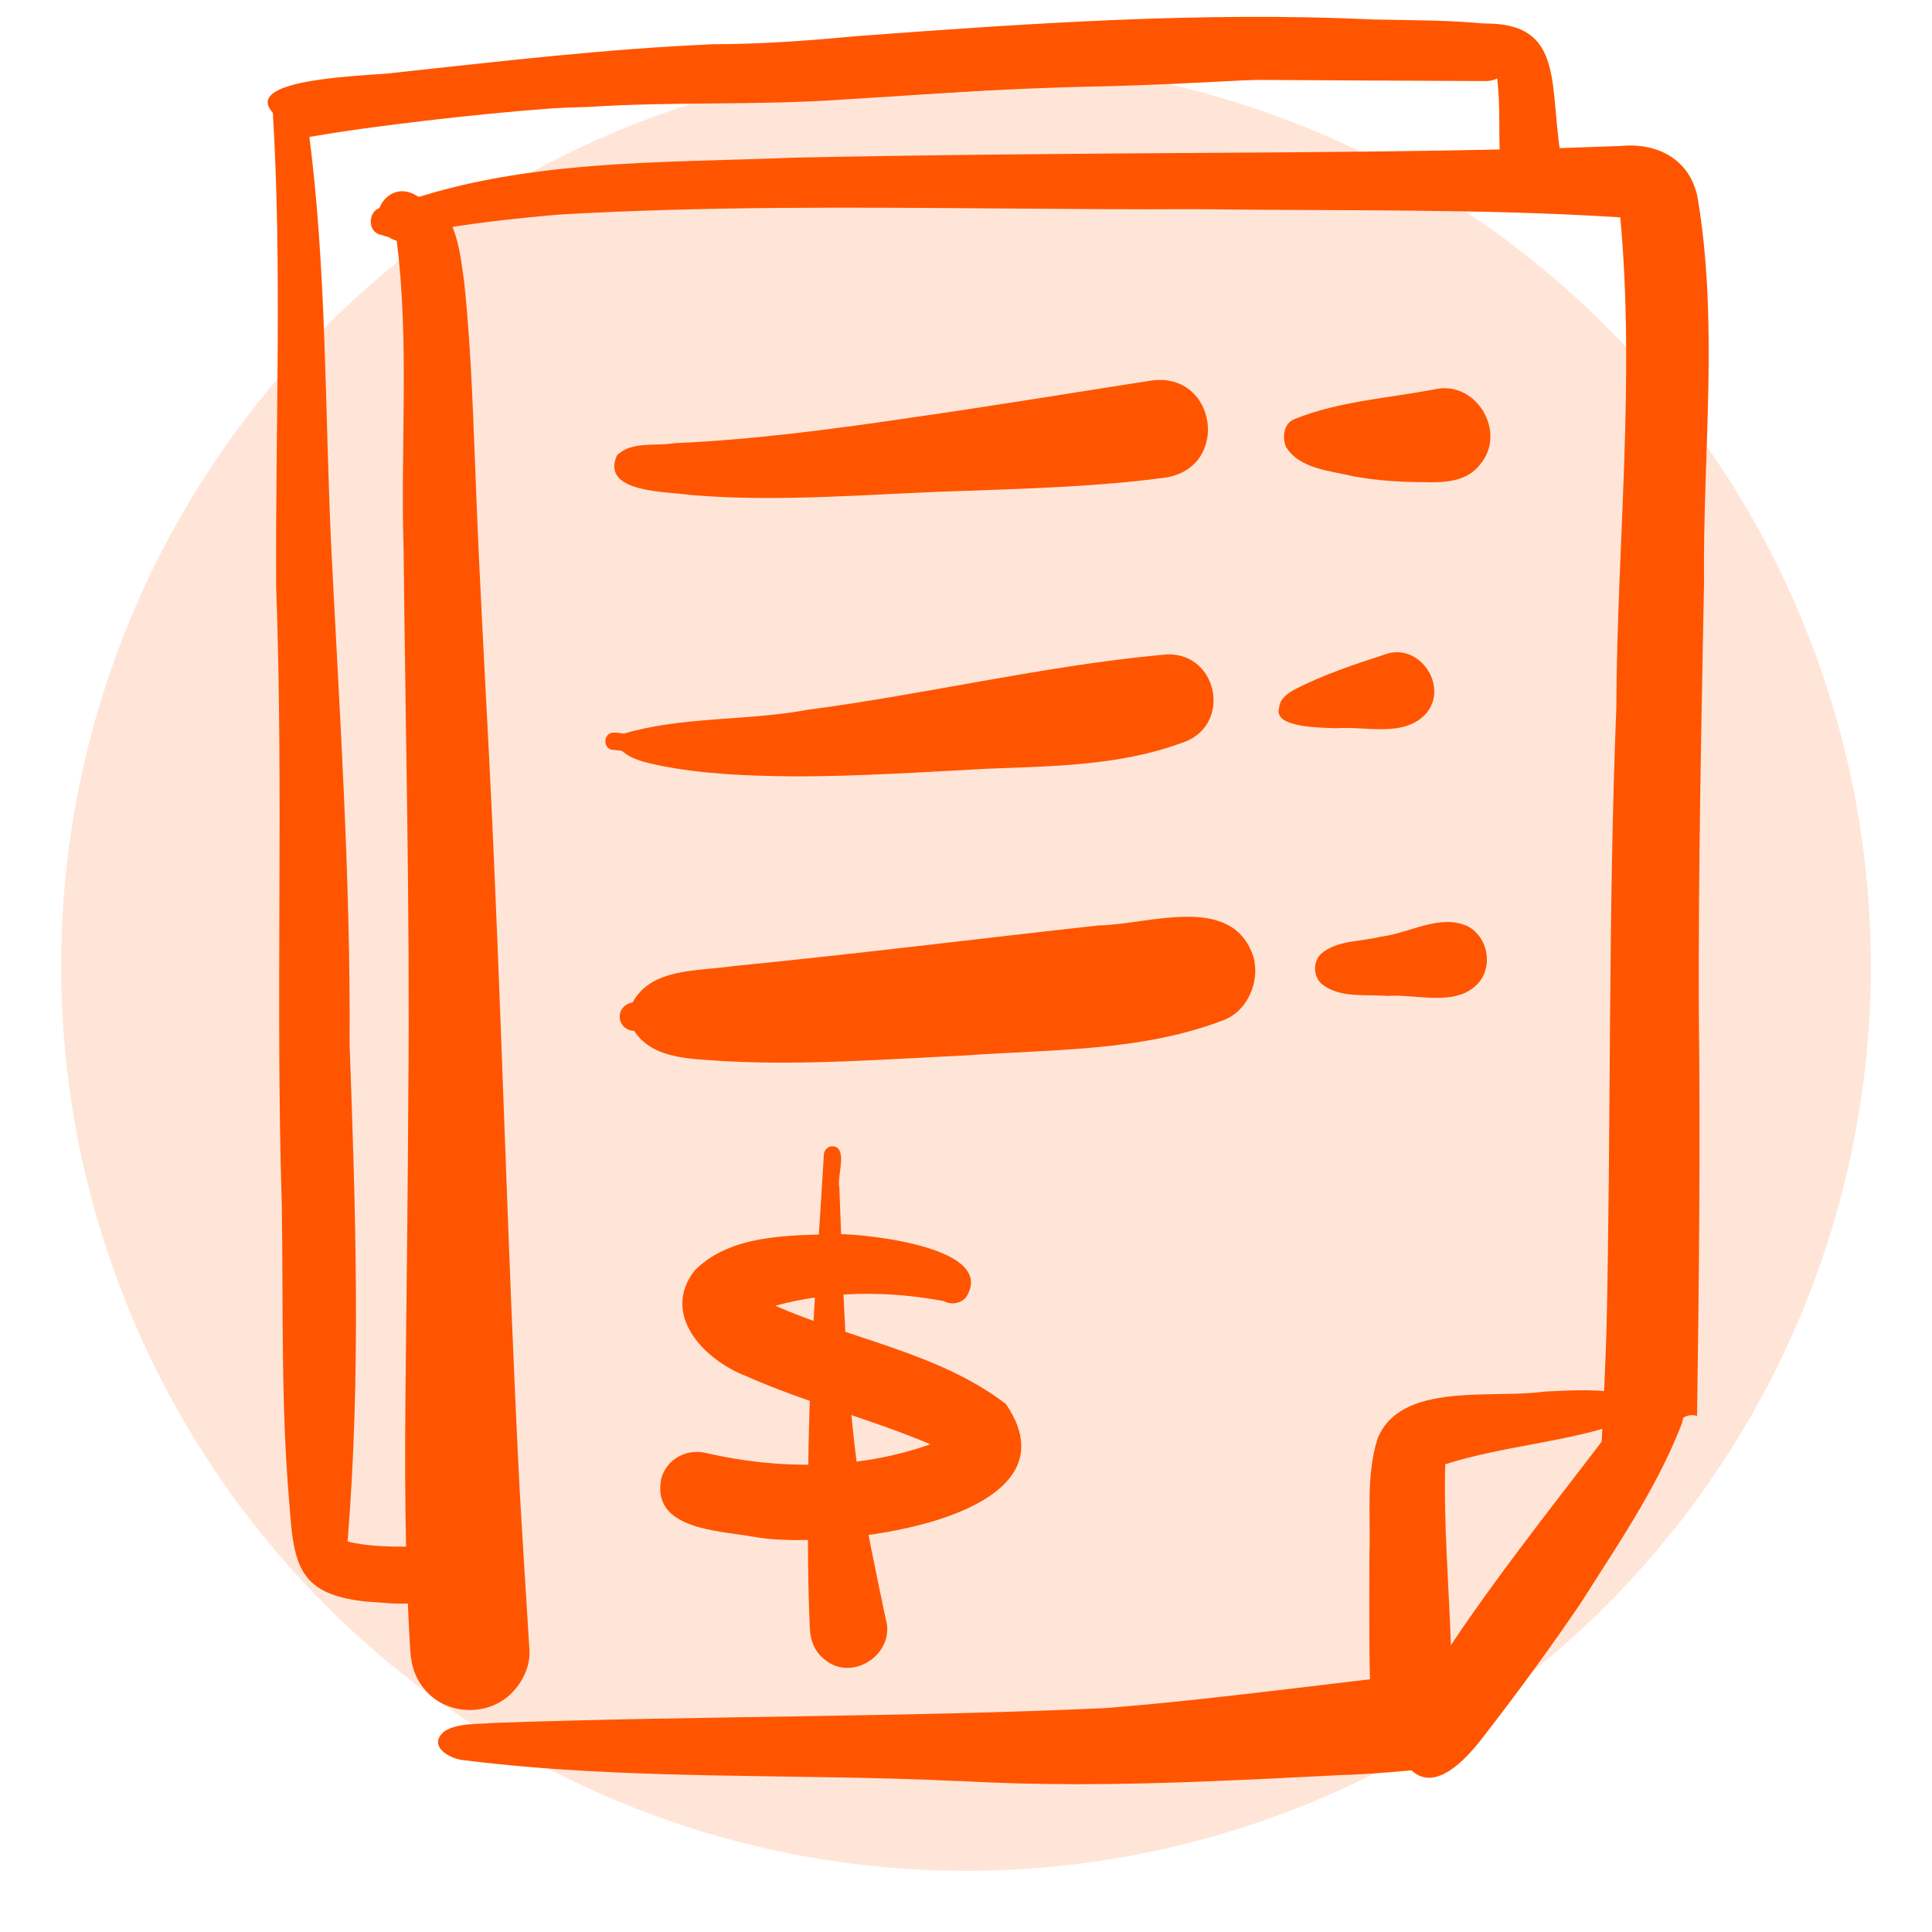
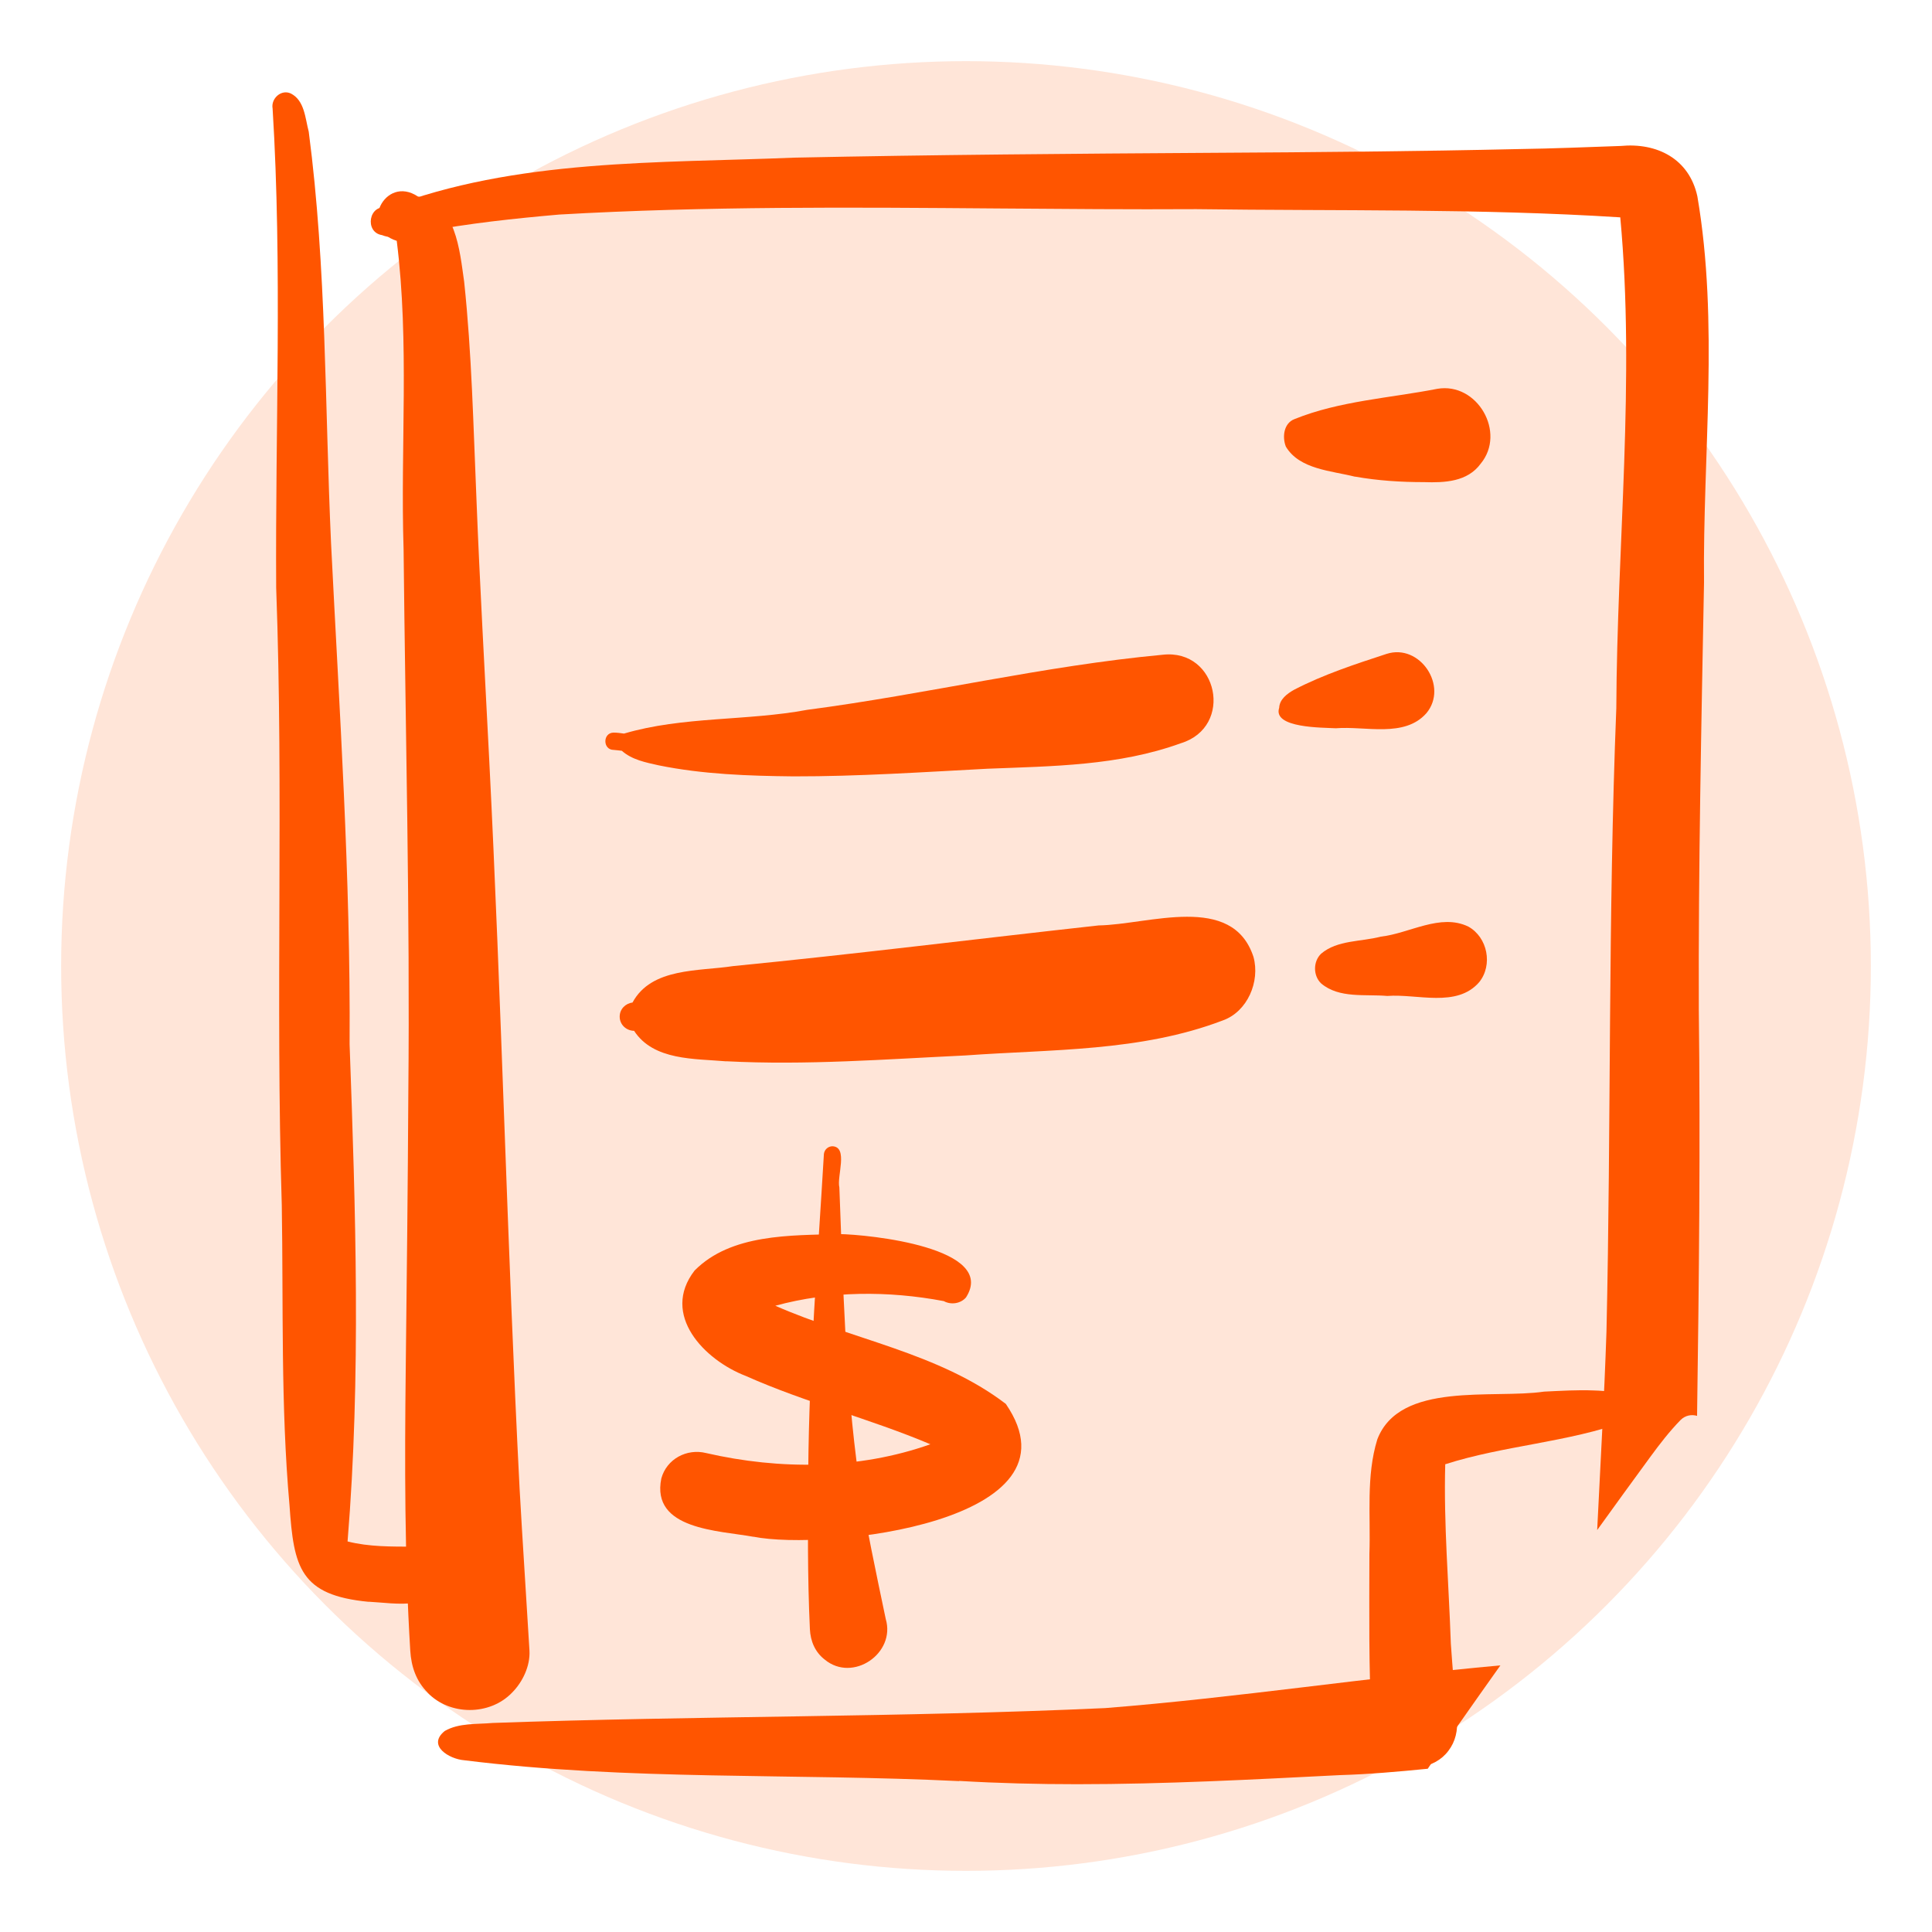
<svg xmlns="http://www.w3.org/2000/svg" viewBox="0 0 200 200">
  <defs>
    <style>.cls-1{fill:none;}.cls-2{clip-path:url(#clippath);}.cls-3{fill:#f50;}.cls-4{fill:#ffe5d8;}.cls-5{clip-path:url(#clippath-1);}.cls-6{clip-path:url(#clippath-2);}</style>
    <clipPath id="clippath">
      <rect class="cls-1" x="24.14" y=".86" width="154.14" height="186.13" />
    </clipPath>
    <clipPath id="clippath-1">
      <rect class="cls-1" x="36.8" y="14.42" width="141.49" height="172.57" />
    </clipPath>
    <clipPath id="clippath-2">
      <rect class="cls-1" x="24.14" y=".86" width="138.31" height="166.39" />
    </clipPath>
  </defs>
  <g id="Dot">
    <circle class="cls-4" cx="100" cy="100" r="93.67" />
  </g>
  <g id="Layer_1">
    <g class="cls-2">
      <g class="cls-5">
        <path class="cls-3" d="M44.28,175.23c-1.2-1.2-1.71-2.7-1.81-4.36-.59-9.66-.58-19.32-.47-28.99,.11-9.59,.22-19.18,.27-28.77,.18-18.73-.3-37.47-.49-56.21-.34-10.64,.62-21.4-.71-31.97-3.97-1.22-1.28-6.89,2.19-4.59,3.96,.71,4.32,5.58,4.79,8.83,.79,7.46,.95,14.95,1.27,22.44,.35,8.99,.87,17.97,1.32,26.96,1.28,25.18,1.86,50.39,3.15,75.56,.31,5.58,.69,11.16,1.02,16.74,.09,1.59-.71,3.26-1.81,4.36-2.3,2.38-6.43,2.39-8.73,0Z" />
        <path class="cls-3" d="M166.3,137.9c.49-21.53,.16-43.07,1.02-64.59,.07-16.92,1.97-33.95,.41-50.81-14.59-.93-29.26-.65-43.89-.85-6.83,.04-13.66-.02-20.49-.07-15.16-.12-30.33-.24-45.45,.63-4.6,.4-9.48,.92-13.93,1.78-1.45,.19-2.99,.93-4.42,.35-1.86-.29-1.37-3.3,.55-2.82,13.3-5.1,28.08-4.62,42.12-5.2,14.43-.3,28.86-.41,43.3-.5,10.59-.06,21.18-.15,31.76-.39,3.5-.05,6.99-.2,10.49-.32,3.76-.36,7.09,1.32,7.94,5.21,2.25,13.14,.55,26.7,.69,39.98-.28,14.74-.59,29.49-.54,44.23,.17,14.02,.02,28.03-.18,42.04-.57-.17-1.22-.06-1.71,.43-1.14,1.17-2.13,2.45-3.09,3.76-1.86,2.53-3.7,5.08-5.54,7.63,.33-6.83,.73-13.66,.96-20.5Z" />
        <path class="cls-3" d="M99.28,184.38c-17.05-.83-34.29-.04-51.23-2.16-1.53-.12-3.89-1.51-2.01-3.03,1.48-.85,3.3-.68,4.96-.83,21.13-.75,42.3-.57,63.42-1.54,13.67-1.08,27.25-3.19,40.9-4.42-.72,1.01-1.43,2.01-2.14,3.02-1.07,1.53-2.15,3.05-3.22,4.58-.46,.66-.93,1.33-1.39,1.99-.21,.3-.43,.6-.63,.9-.05,.07-.09,.14-.14,.21-3.03,.3-6.06,.57-9.1,.66-9.07,.46-18.13,.94-27.19,.94-4.07,0-8.14-.1-12.22-.34Z" />
-         <path class="cls-3" d="M145.2,182.07c-1.09-3.22,1.46-6.09,2.99-8.7,5.61-8.82,12.16-16.97,18.49-25.27,1.32-1.57,2.39-3.55,4.27-4.5,2.57-1,3.96,1.93,3.04,4.05-2.52,6.46-6.72,12.56-10.36,18.31-3.12,4.59-6.39,9.07-9.79,13.46-2,2.68-5.98,7.25-8.64,2.65Z" />
        <path class="cls-3" d="M143.71,182.04c-1.12-.87-1.65-2.12-1.72-3.51-.31-5.89-.24-11.78-.23-17.67,.14-3.94-.36-8.04,.82-11.86,2.32-6.04,11.97-4.16,17.26-4.94,1.71-.08,3.43-.19,5.14-.12,1.34,.04,3.1,.14,3.86,1.42,1.07,.08,1.04,1.79-.08,1.79-.13,0-.24-.01-.36-.04-6.08,2.21-12.76,2.53-18.79,4.47-.17,6.18,.37,12.39,.58,18.57,.18,2.59,.4,5.18,.63,7.78,.1,1.19-.14,2.34-.88,3.31-1.42,1.91-4.36,2.29-6.22,.8Z" />
-         <path class="cls-3" d="M71.47,51.24c-2.36-.38-9.32-.17-7.61-4.09,1.47-1.51,4.02-.94,5.94-1.27,8.35-.37,16.63-1.48,24.89-2.7,8.23-1.18,16.44-2.54,24.66-3.81,6.62-.74,7.98,8.95,1.37,10.06-6.75,.91-13.55,1.12-20.35,1.37-9.62,.26-19.29,1.25-28.91,.44Z" />
        <path class="cls-3" d="M140.28,49.35c-2.44-.62-5.76-.75-7.17-3.12-.39-1-.22-2.43,.91-2.85,4.65-1.88,9.86-2.17,14.77-3.13,4.13-.71,7.16,4.52,4.49,7.75-1.37,1.88-3.73,1.98-5.85,1.91-2.4,0-4.78-.15-7.15-.57Z" />
        <path class="cls-3" d="M82.14,80.37c-4.66-.05-9.36-.21-13.94-1.14-1.34-.3-2.77-.57-3.83-1.51-.28-.03-.56-.07-.84-.09-1.15,0-1.15-1.79,0-1.79,.36,0,.72,.05,1.07,.1,6.09-1.8,12.71-1.29,18.97-2.46,12.31-1.61,24.41-4.55,36.79-5.7,5.73-.65,7.41,7.47,1.88,9.16-6.45,2.34-13.28,2.37-20.05,2.64-6.68,.35-13.35,.8-20.04,.79Z" />
        <path class="cls-3" d="M138.28,75.39c-1.33-.08-6.56,0-5.86-2.12,.04-.87,.81-1.46,1.57-1.88,3.03-1.57,6.31-2.64,9.55-3.7,3.46-1.11,6.43,3.37,4.12,6.14-2.28,2.58-6.32,1.31-9.38,1.56Z" />
        <path class="cls-3" d="M75.19,109.87c-3.27-.29-7.53-.06-9.55-3.16-.79-.01-1.49-.62-1.49-1.47,0-.79,.61-1.37,1.33-1.46,1.96-3.64,6.86-3.22,10.41-3.77,12.63-1.24,25.23-2.82,37.84-4.21,5.17-.08,13.85-3.4,16.03,3.26,.7,2.53-.61,5.67-3.19,6.58-8.49,3.24-17.71,2.97-26.64,3.62-8.24,.39-16.5,1.03-24.76,.6Z" />
        <path class="cls-3" d="M143.6,103.1c-2.27-.2-4.97,.28-6.83-1.29-.85-.8-.85-2.29,0-3.09,1.67-1.42,4.13-1.22,6.17-1.76,2.97-.33,6.16-2.44,9.06-1.04,2,1.11,2.56,3.98,1.12,5.76-2.32,2.67-6.41,1.18-9.51,1.42Z" />
        <path class="cls-3" d="M78.01,159.09c-3.59-.66-10.64-.72-9.55-6.04,.55-2.02,2.64-3.13,4.64-2.63,7.62,1.75,15.79,1.72,23.21-.91-6.25-2.65-12.89-4.3-19.1-7.07-4.3-1.65-8.84-6.34-5.31-10.91,3.76-3.81,9.94-3.64,14.95-3.78,3.09,.04,16.44,1.41,13.15,6.56-.56,.65-1.56,.79-2.3,.38-5.73-1.08-11.79-1.07-17.44,.48,7.86,3.47,16.94,4.87,23.86,10.16,8.42,12.25-18.69,15.23-26.12,13.75Z" />
        <path class="cls-3" d="M85.39,171.81c-1.01-.77-1.49-1.91-1.55-3.16-.26-5.48-.21-10.99-.17-16.48,.09-10.93,.98-21.83,1.62-32.71,.05-.45,.43-.8,.89-.8,1.66,.08,.43,3.13,.71,4.26,.39,10.05,.61,20.15,2.01,30.09,.72,4.87,1.8,9.83,2.79,14.58,1.06,3.56-3.4,6.61-6.3,4.22Z" />
      </g>
      <g class="cls-6">
-         <path class="cls-3" d="M156.49,18.85c-.78-.6-1.19-1.51-1.22-2.48-.14-2.8,.07-5.63-.31-8.41-14.26-.81-28.49,.79-42.74,1.02-14.26,.34-28.45,1.82-42.72,1.65-8.56,.17-16.79,.85-25.23,1.84-4.41,.52-8.83,1.08-13.2,1.88-.64,.11-1.29-.3-1.54-.87-.66-2,1.93-2.36,3.34-2.63,3.7-.71,7.43-1.28,11.17-1.77,19.54-3,39.48-2,59.01-4.32,16.08-.7,32.11-2.25,48.22-2.16,10.89-1.31,9.01,5.3,10.27,13.35,.42,2.69-2.91,4.64-5.03,2.91Z" />
        <path class="cls-3" d="M38.17,165.82c-7.11-.68-7.76-3.54-8.2-9.99-.92-10.33-.63-20.71-.8-31.06-.66-21.31,.2-42.62-.58-63.93-.1-16.46,.64-33.24-.37-49.6-.19-1.04,.89-2.03,1.89-1.56,1.43,.73,1.48,2.57,1.85,3.95,1.85,14.1,1.66,28.41,2.31,42.6,.87,17.43,2.03,34.47,1.92,51.86,.62,17.16,1.19,34.36-.21,51.48,2.24,.57,4.58,.53,6.87,.54,1.59,0,2.92,1.33,2.92,2.92-.19,3.89-4.92,2.91-7.6,2.78Z" />
-         <path class="cls-3" d="M28.38,11.82c-3.92-3.87,10.54-3.96,12.44-4.29,10.98-1.18,21.97-2.48,33.02-2.95,5.01-.01,9.98-.38,14.95-.85,17.79-1.32,35.65-2.55,53.49-1.71,3.96,.09,7.93,.04,11.88,.48,1.45,.14,2.56,1.5,2.56,2.93,0,1.58-1.34,3-2.95,2.96-9.06-.04-18.12-.08-27.19-.14-13.28,.16-26.25,1.27-39.4,2.06-8.73,.61-17.5,.19-26.24,.76-10.47,.34-20.92,.64-31.39,.95-.37,.25-.92,.14-1.16-.2Z" />
      </g>
    </g>
  </g>
</svg>